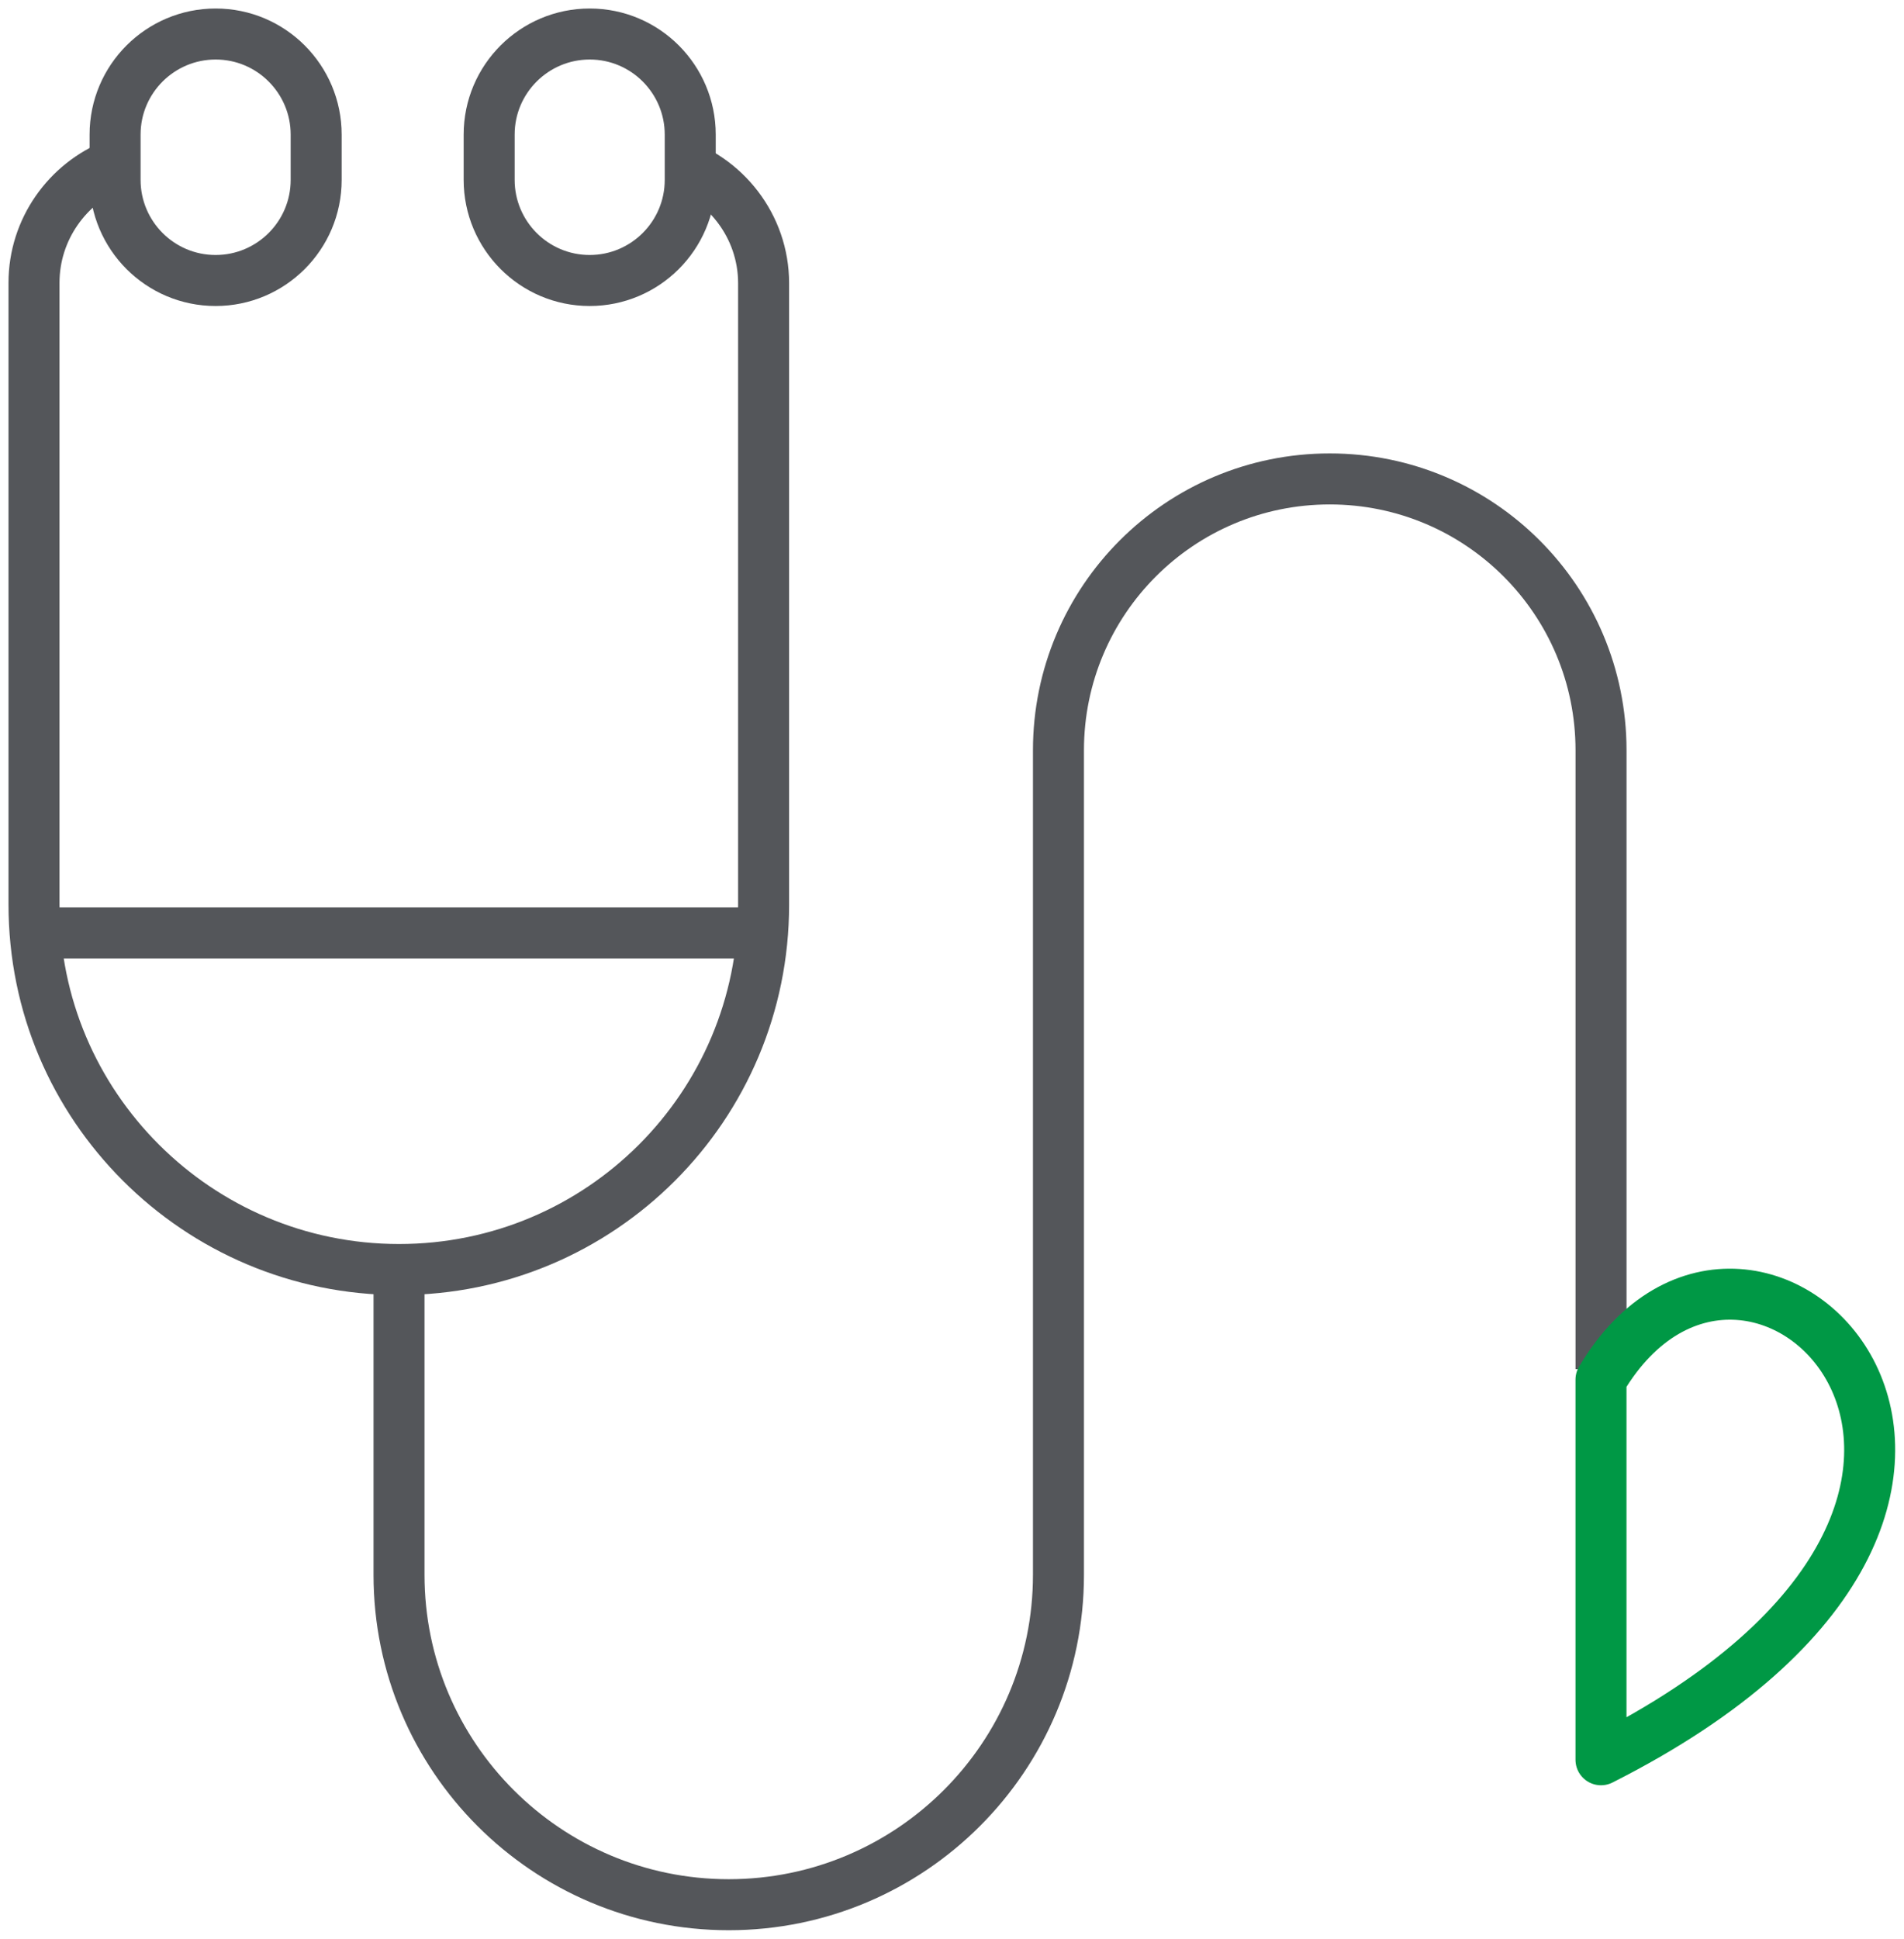
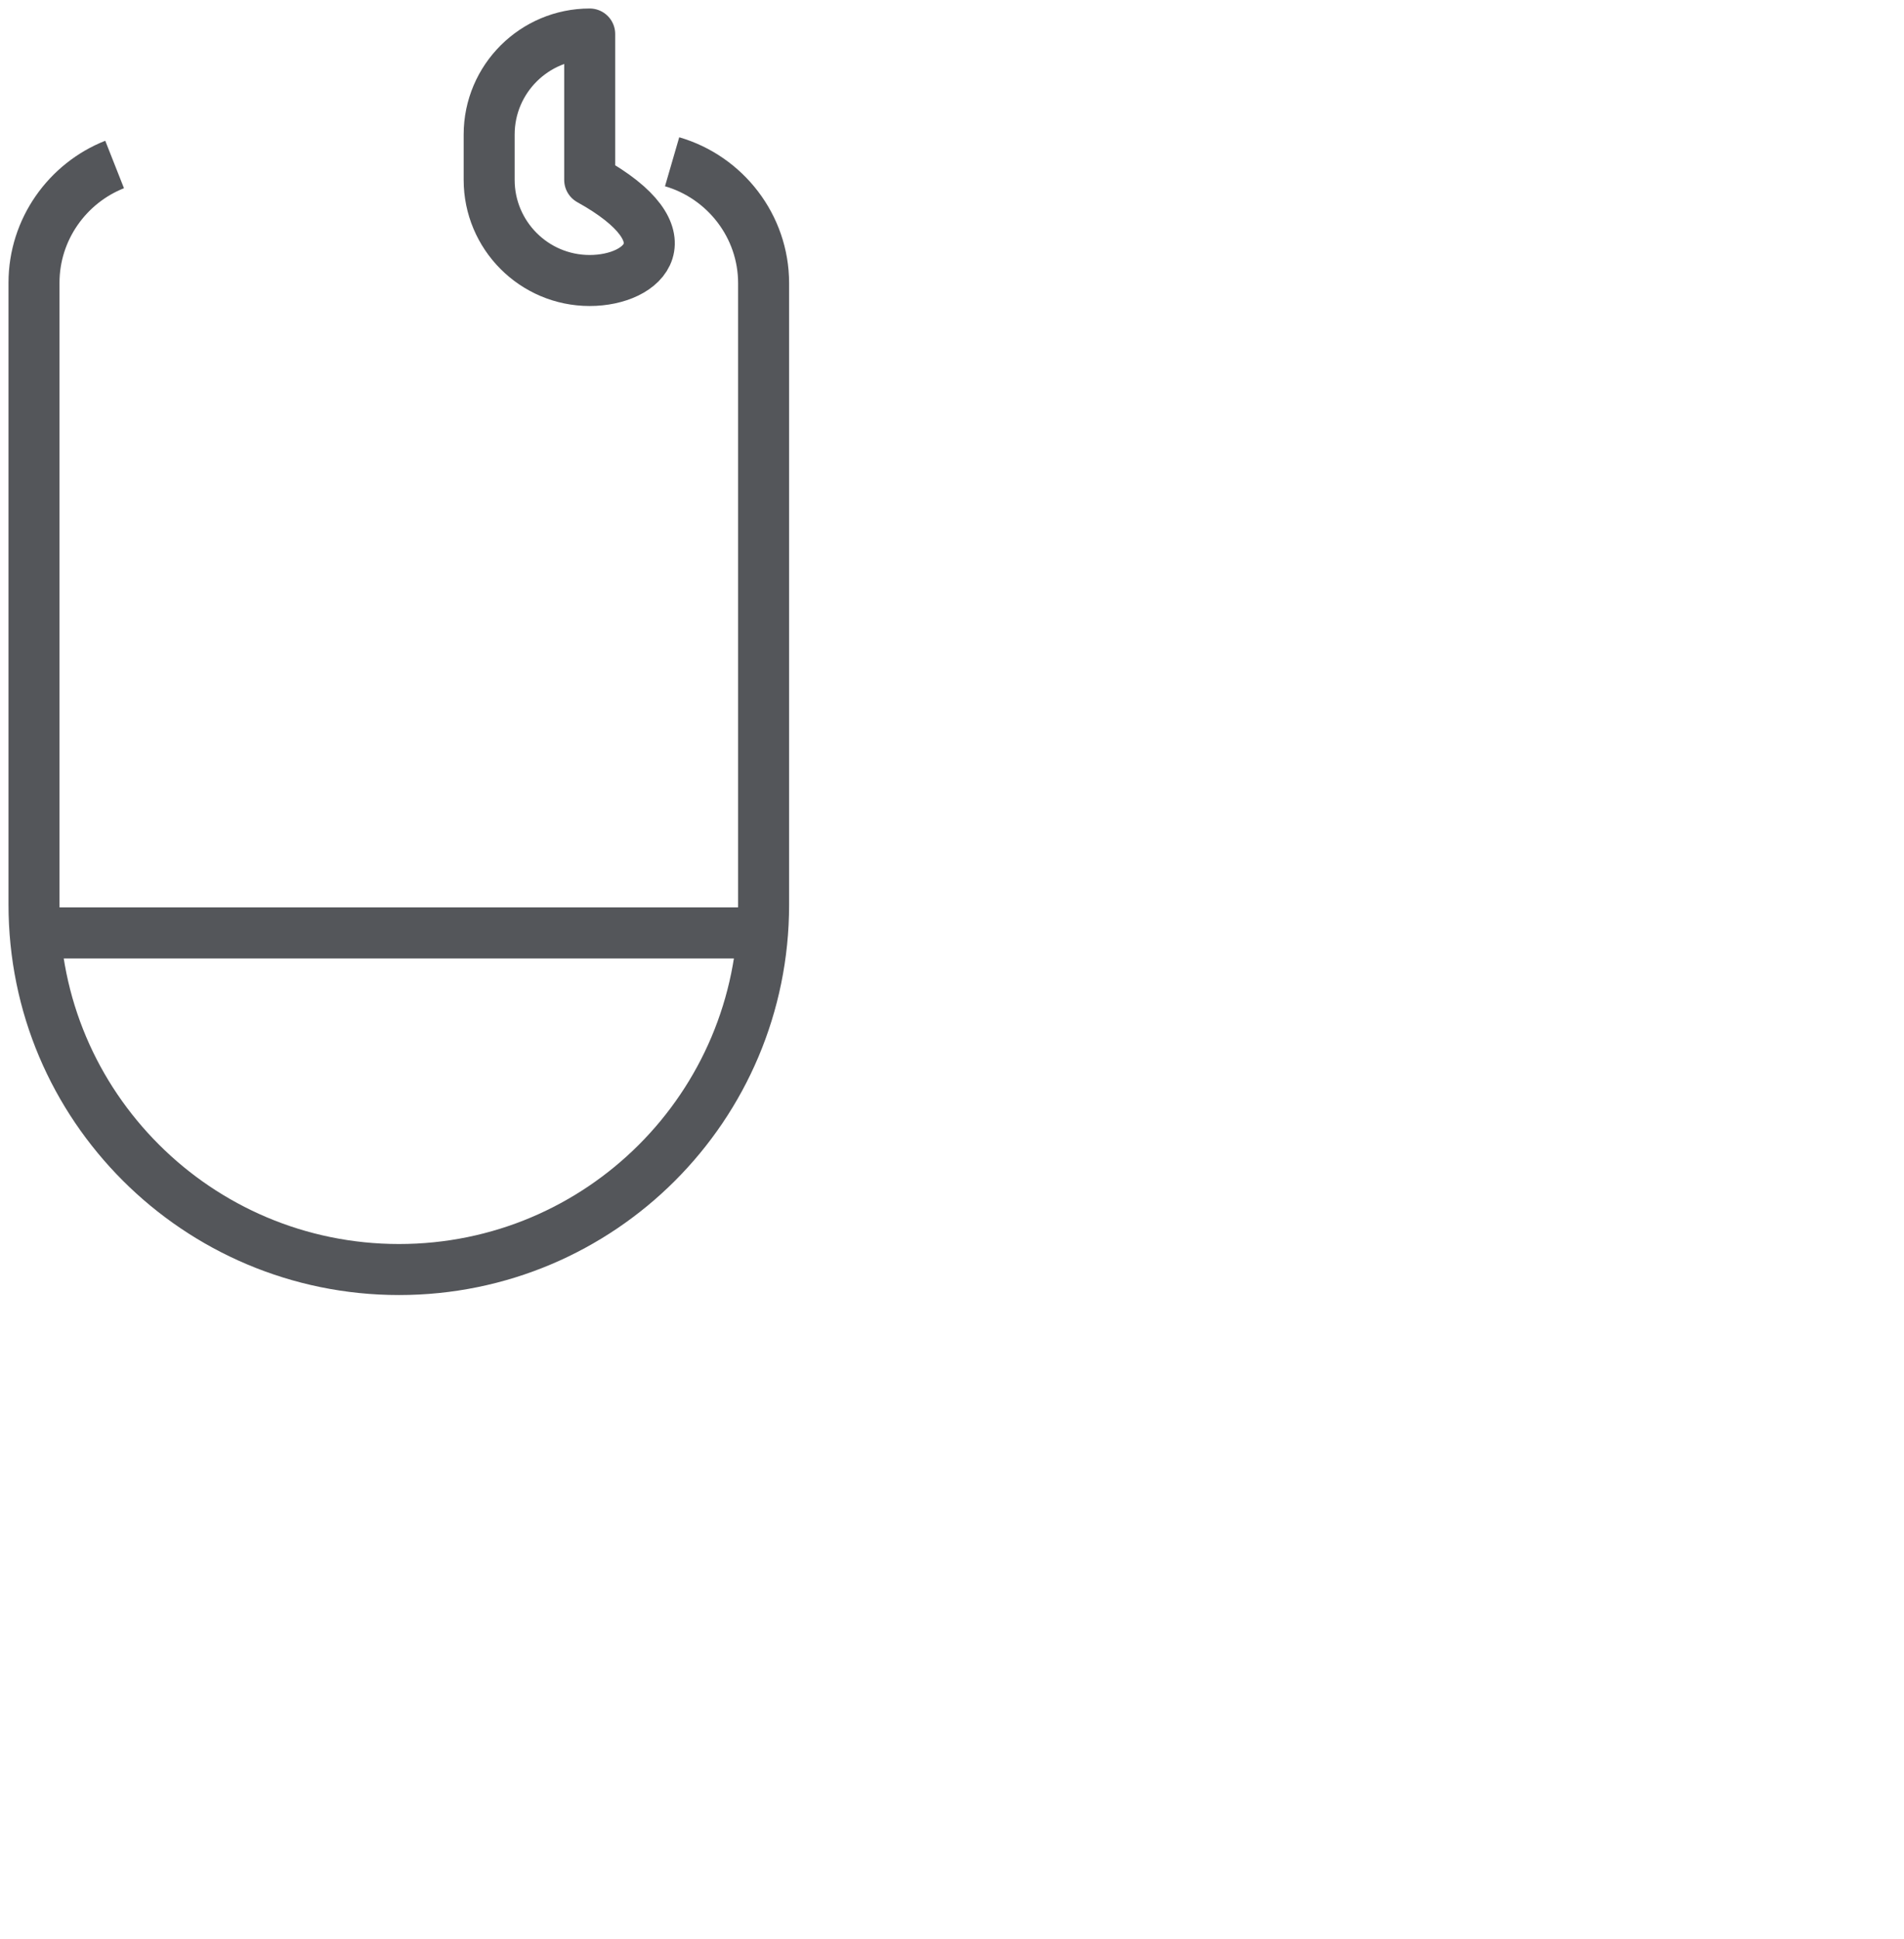
<svg xmlns="http://www.w3.org/2000/svg" width="56" height="57" viewBox="0 0 56 57" fill="none">
  <path d="M19.768 4.756C21.327 5.209 22.459 6.648 22.459 8.326V26.602C22.459 32.53 17.664 37.325 11.736 37.325C8.779 37.325 6.088 36.126 4.143 34.181C2.199 32.237 1 29.573 1 26.589V8.313C1 6.741 1.986 5.383 3.371 4.836" stroke="#54565A" stroke-width="1.5" stroke-linejoin="round" />
  <path d="M1 27.428H22.459" stroke="#54565A" stroke-width="1.5" stroke-linejoin="round" />
-   <path d="M11.736 37.351V46.303C11.736 51.657 16.079 56 21.433 56C26.788 56 31.131 51.657 31.131 46.303V22.06C31.131 17.651 34.7 14.081 39.11 14.081C43.519 14.081 47.089 17.651 47.089 22.06V40.255" stroke="#54565A" stroke-width="1.5" stroke-linejoin="round" />
-   <path d="M47.088 40.562C51.537 33.062 62.393 44.012 47.088 51.738Z" stroke="#009845" stroke-width="1.5" stroke-linejoin="round" />
-   <path d="M6.342 8.247C4.703 8.247 3.385 6.915 3.385 5.289V3.957C3.385 2.319 4.717 1 6.342 1C7.98 1 9.299 2.332 9.299 3.957V5.289C9.299 6.928 7.967 8.247 6.342 8.247Z" stroke="#54565A" stroke-width="1.5" stroke-linejoin="round" />
-   <path d="M17.344 8.247C15.706 8.247 14.387 6.915 14.387 5.289V3.957C14.387 2.319 15.719 1 17.344 1C18.983 1 20.301 2.332 20.301 3.957V5.289C20.301 6.928 18.969 8.247 17.344 8.247Z" stroke="#54565A" stroke-width="1.5" stroke-linejoin="round" />
+   <path d="M17.344 8.247C15.706 8.247 14.387 6.915 14.387 5.289V3.957C14.387 2.319 15.719 1 17.344 1V5.289C20.301 6.928 18.969 8.247 17.344 8.247Z" stroke="#54565A" stroke-width="1.5" stroke-linejoin="round" />
</svg>